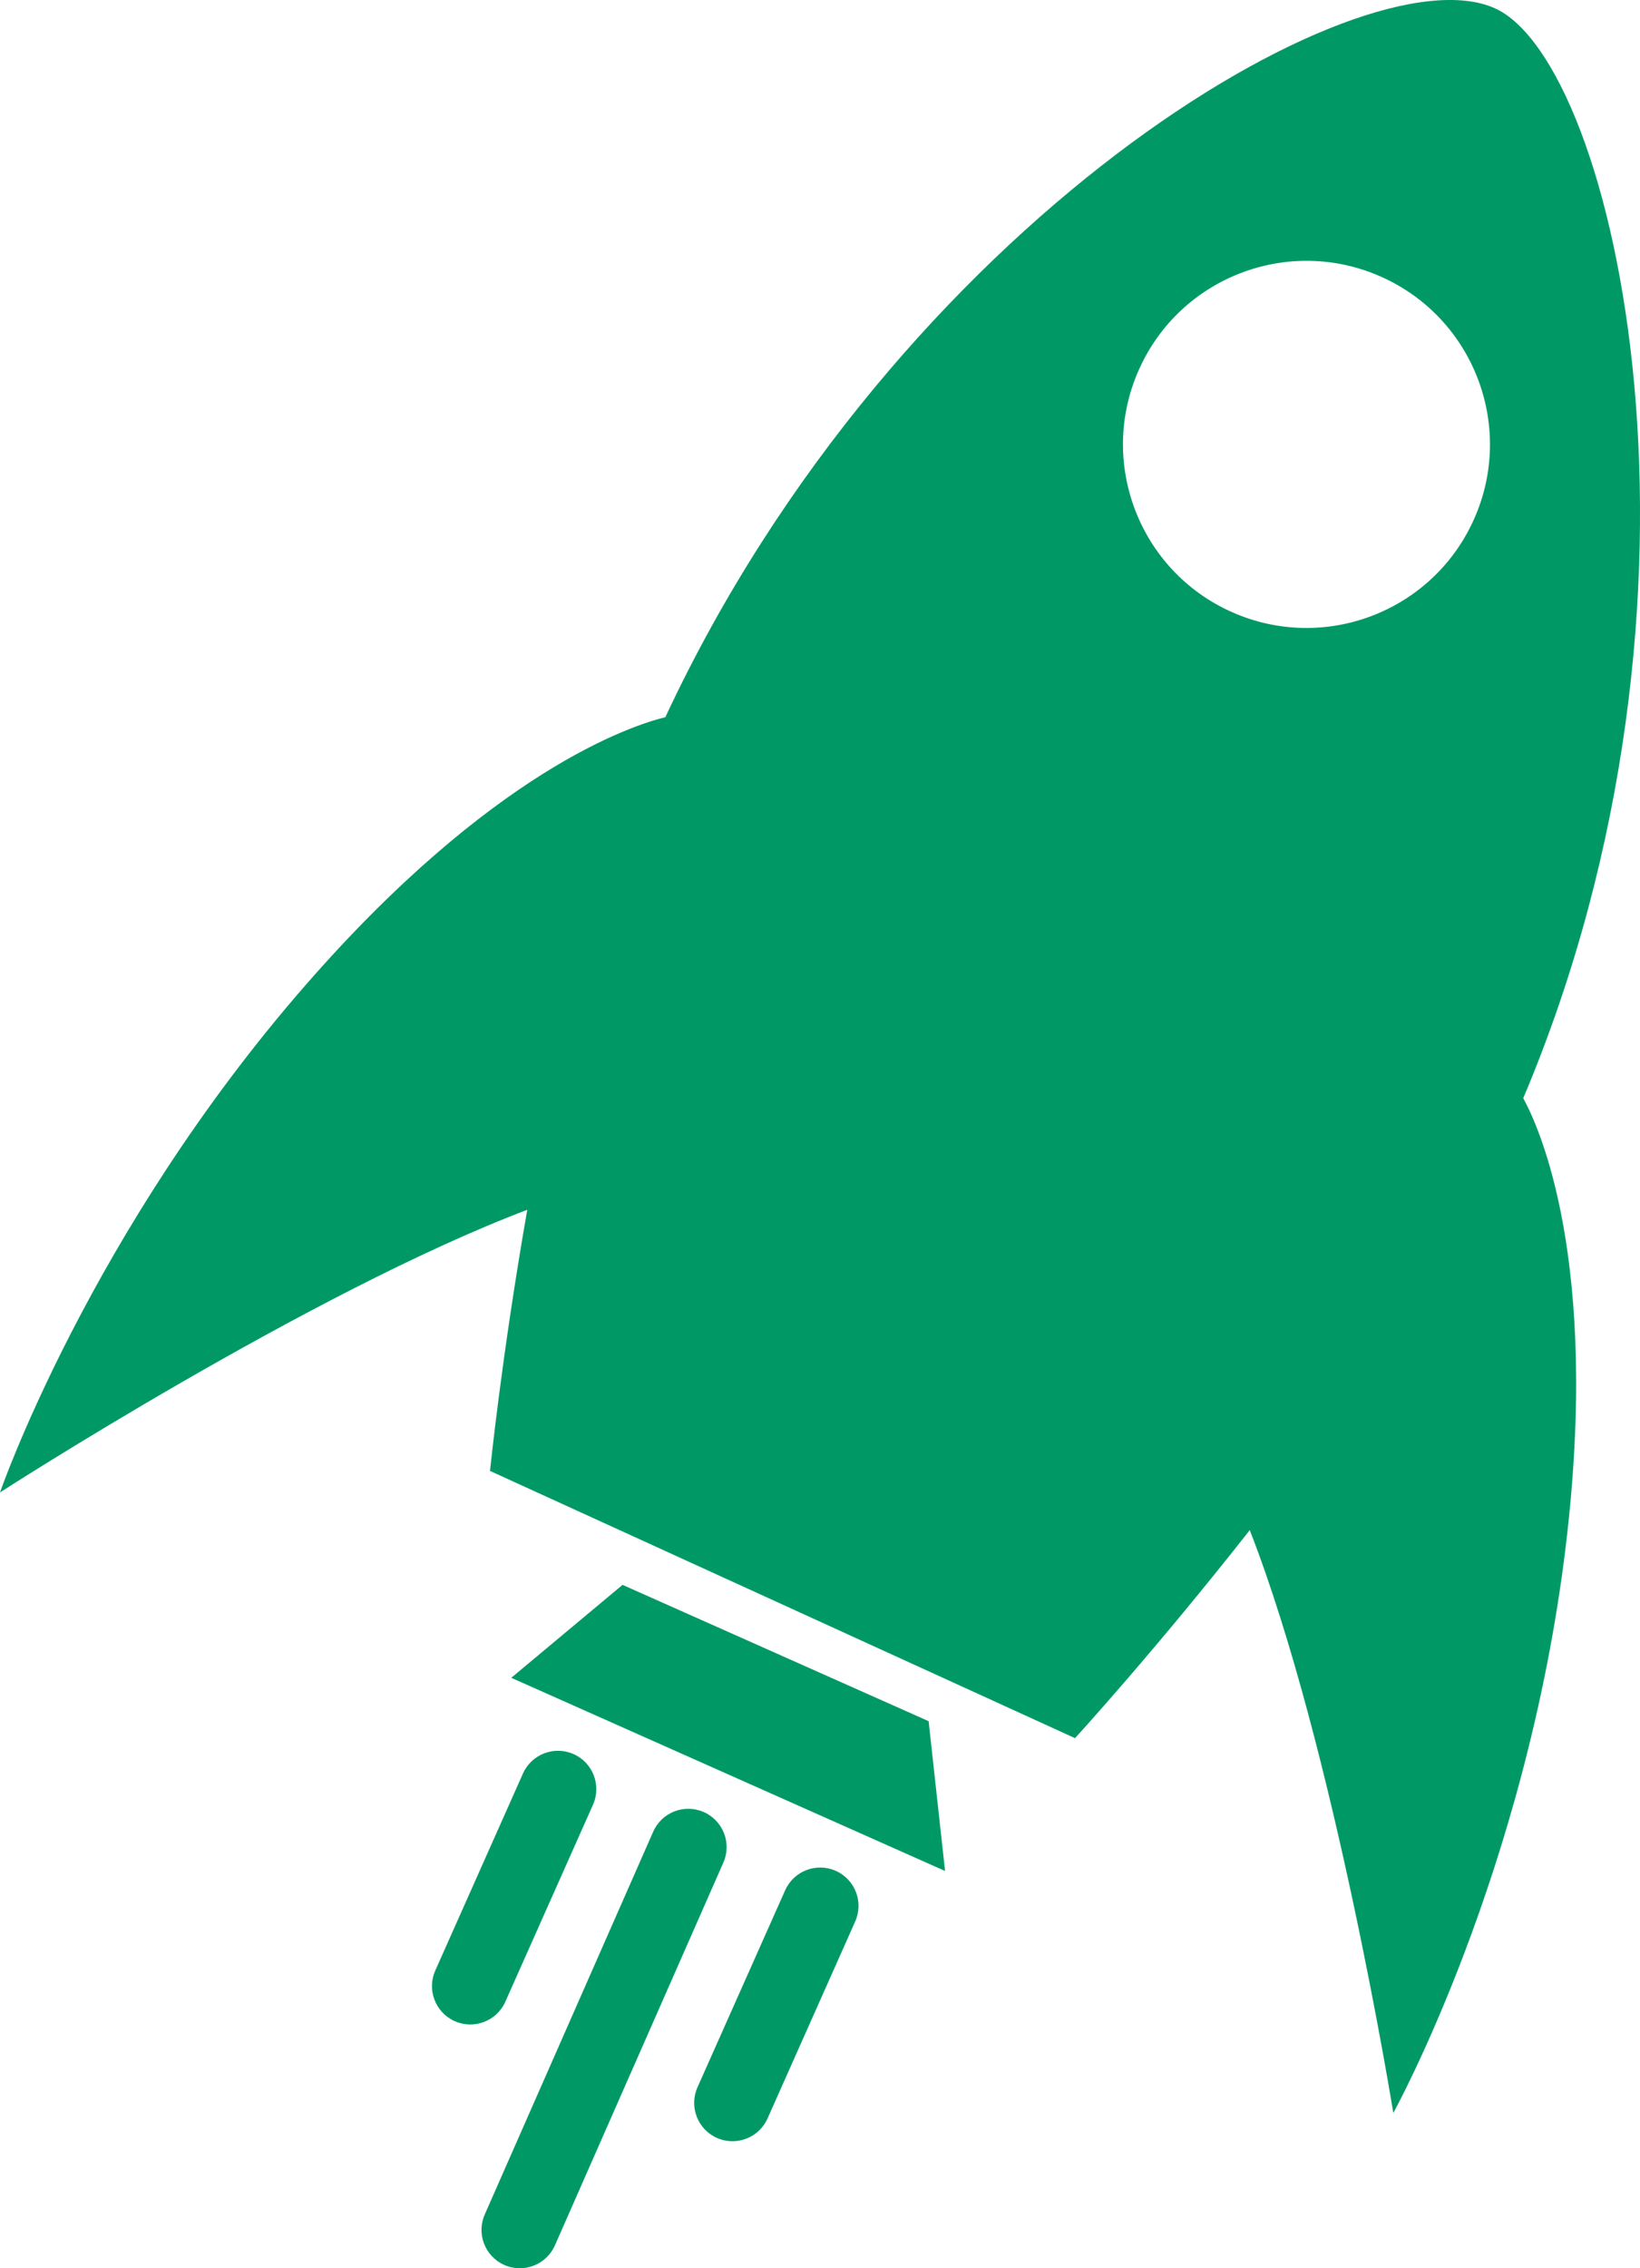
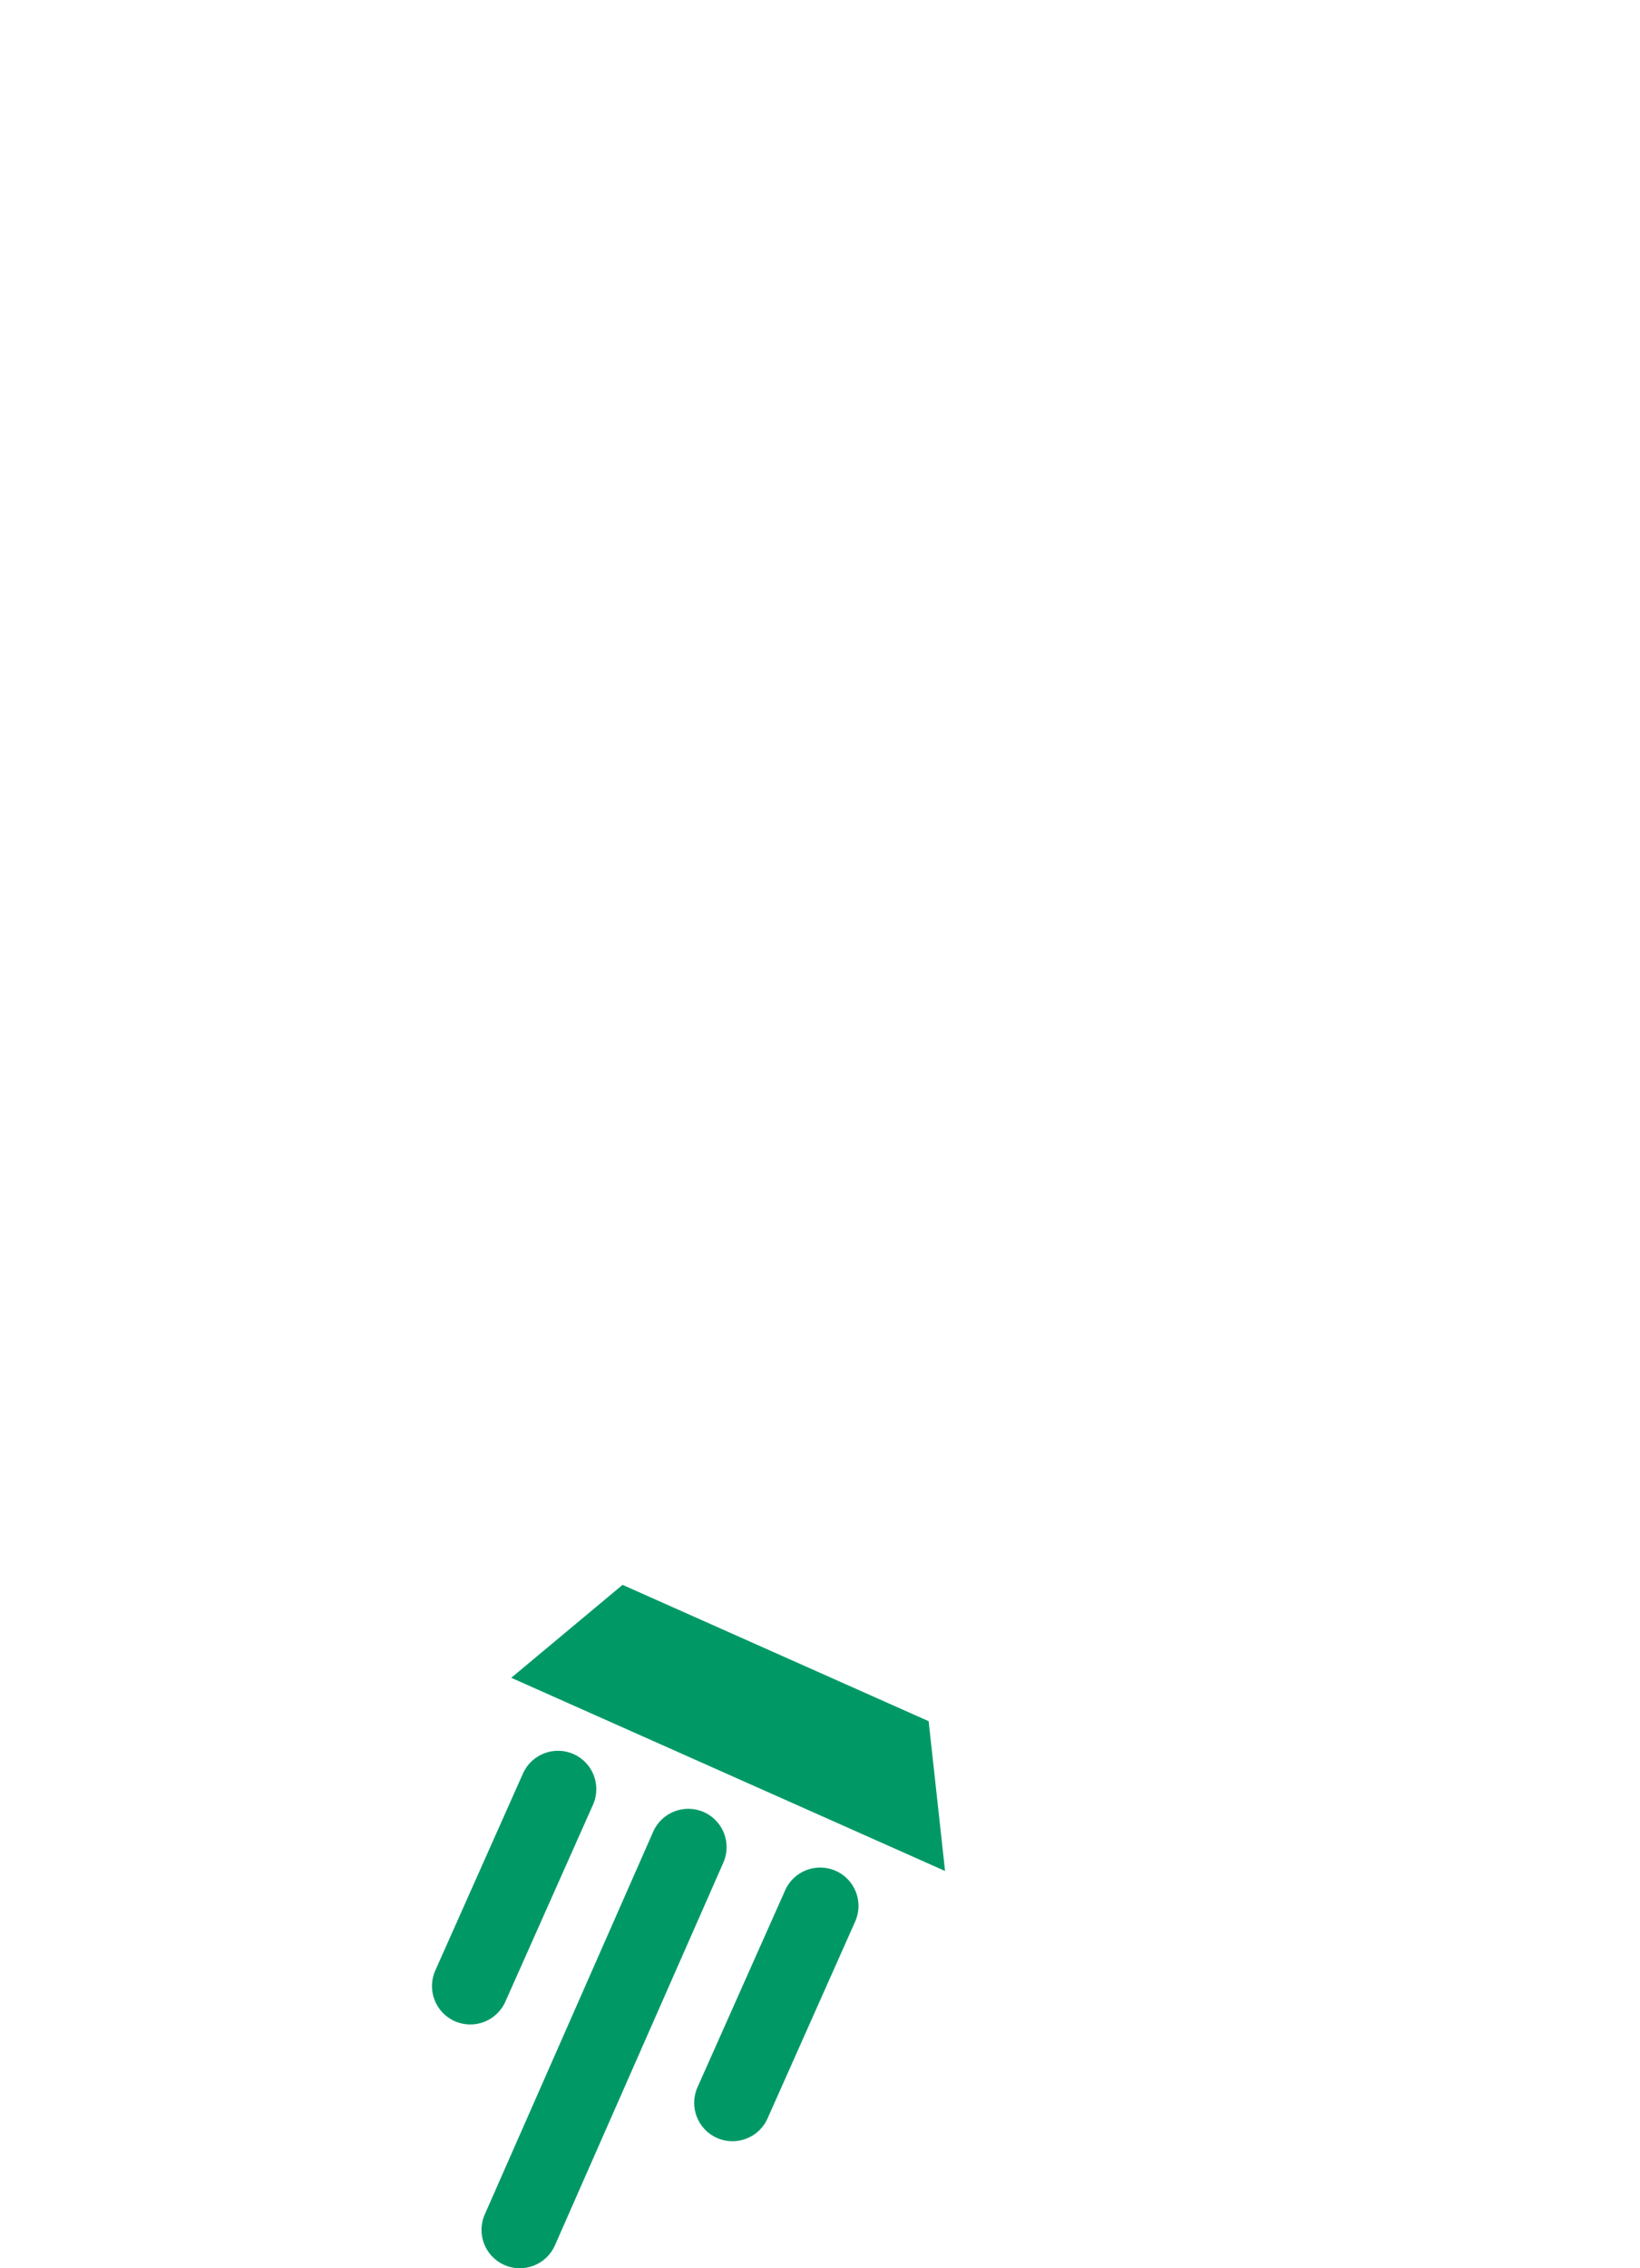
<svg xmlns="http://www.w3.org/2000/svg" version="1.1" style="enable-background:new 0 0 57.863 80;" xml:space="preserve" width="57.863" height="80">
-   <rect id="backgroundrect" width="100%" height="100%" x="0" y="0" fill="none" stroke="none" />
  <g class="currentLayer" style="">
    <title>Layer 1</title>
    <g id="svg_1" class="selected" fill-opacity="1" fill="#009966">
-       <path style="" d="M55.244,54.529c1.215-10.065-0.939-14.771-1.5-15.797c7.493-17.739,3.29-36.529-1.01-38.444   c-4.754-2.117-21.11,7.541-29.259,25.006c-1.23,0.303-6.119,1.915-12.688,9.442C3.159,43.475,0,52.636,0,52.636   s10.947-7.065,18.603-9.968c-0.909,5.189-1.314,9.21-1.314,9.21l20.64,9.425c0,0,2.821-3.08,6.165-7.337   c2.978,7.624,5.065,20.556,5.065,20.556S53.853,66.044,55.244,54.529z M43.463,21.587c-3.266-1.454-4.735-5.28-3.281-8.546   s5.28-4.735,8.546-3.281s4.735,5.28,3.281,8.546C50.555,21.572,46.729,23.041,43.463,21.587z" id="svg_2" fill="#009966" />
      <polygon style="" points="21.965,55.896 18.038,59.174 33.344,65.988 32.764,60.704  " id="svg_3" fill="#009966" />
      <path style="" d="M20.237,61.865c-0.682-0.304-1.482,0.003-1.786,0.685l-3.093,6.948   c-0.304,0.682,0.003,1.482,0.685,1.786c0.682,0.304,1.482-0.003,1.786-0.685l3.093-6.948C21.226,62.968,20.92,62.168,20.237,61.865   z" id="svg_4" fill="#009966" />
      <path style="" d="M29.488,65.983c-0.682-0.304-1.482,0.003-1.786,0.685l-3.093,6.948   c-0.304,0.682,0.003,1.482,0.685,1.786c0.682,0.304,1.482-0.003,1.786-0.685l3.093-6.948   C30.477,67.086,30.171,66.287,29.488,65.983z" id="svg_5" fill="#009966" />
      <path style="" d="M24.834,63.911c-0.002-0.001-0.003-0.001-0.005-0.002c-0.683-0.301-1.482,0.009-1.783,0.693   l-5.943,13.5c-0.3,0.682,0.008,1.478,0.688,1.78c0.002,0.001,0.003,0.001,0.005,0.002c0.683,0.301,1.482-0.009,1.783-0.693   l5.943-13.5C25.822,65.01,25.515,64.214,24.834,63.911z" id="svg_6" fill="#009966" />
    </g>
  </g>
</svg>